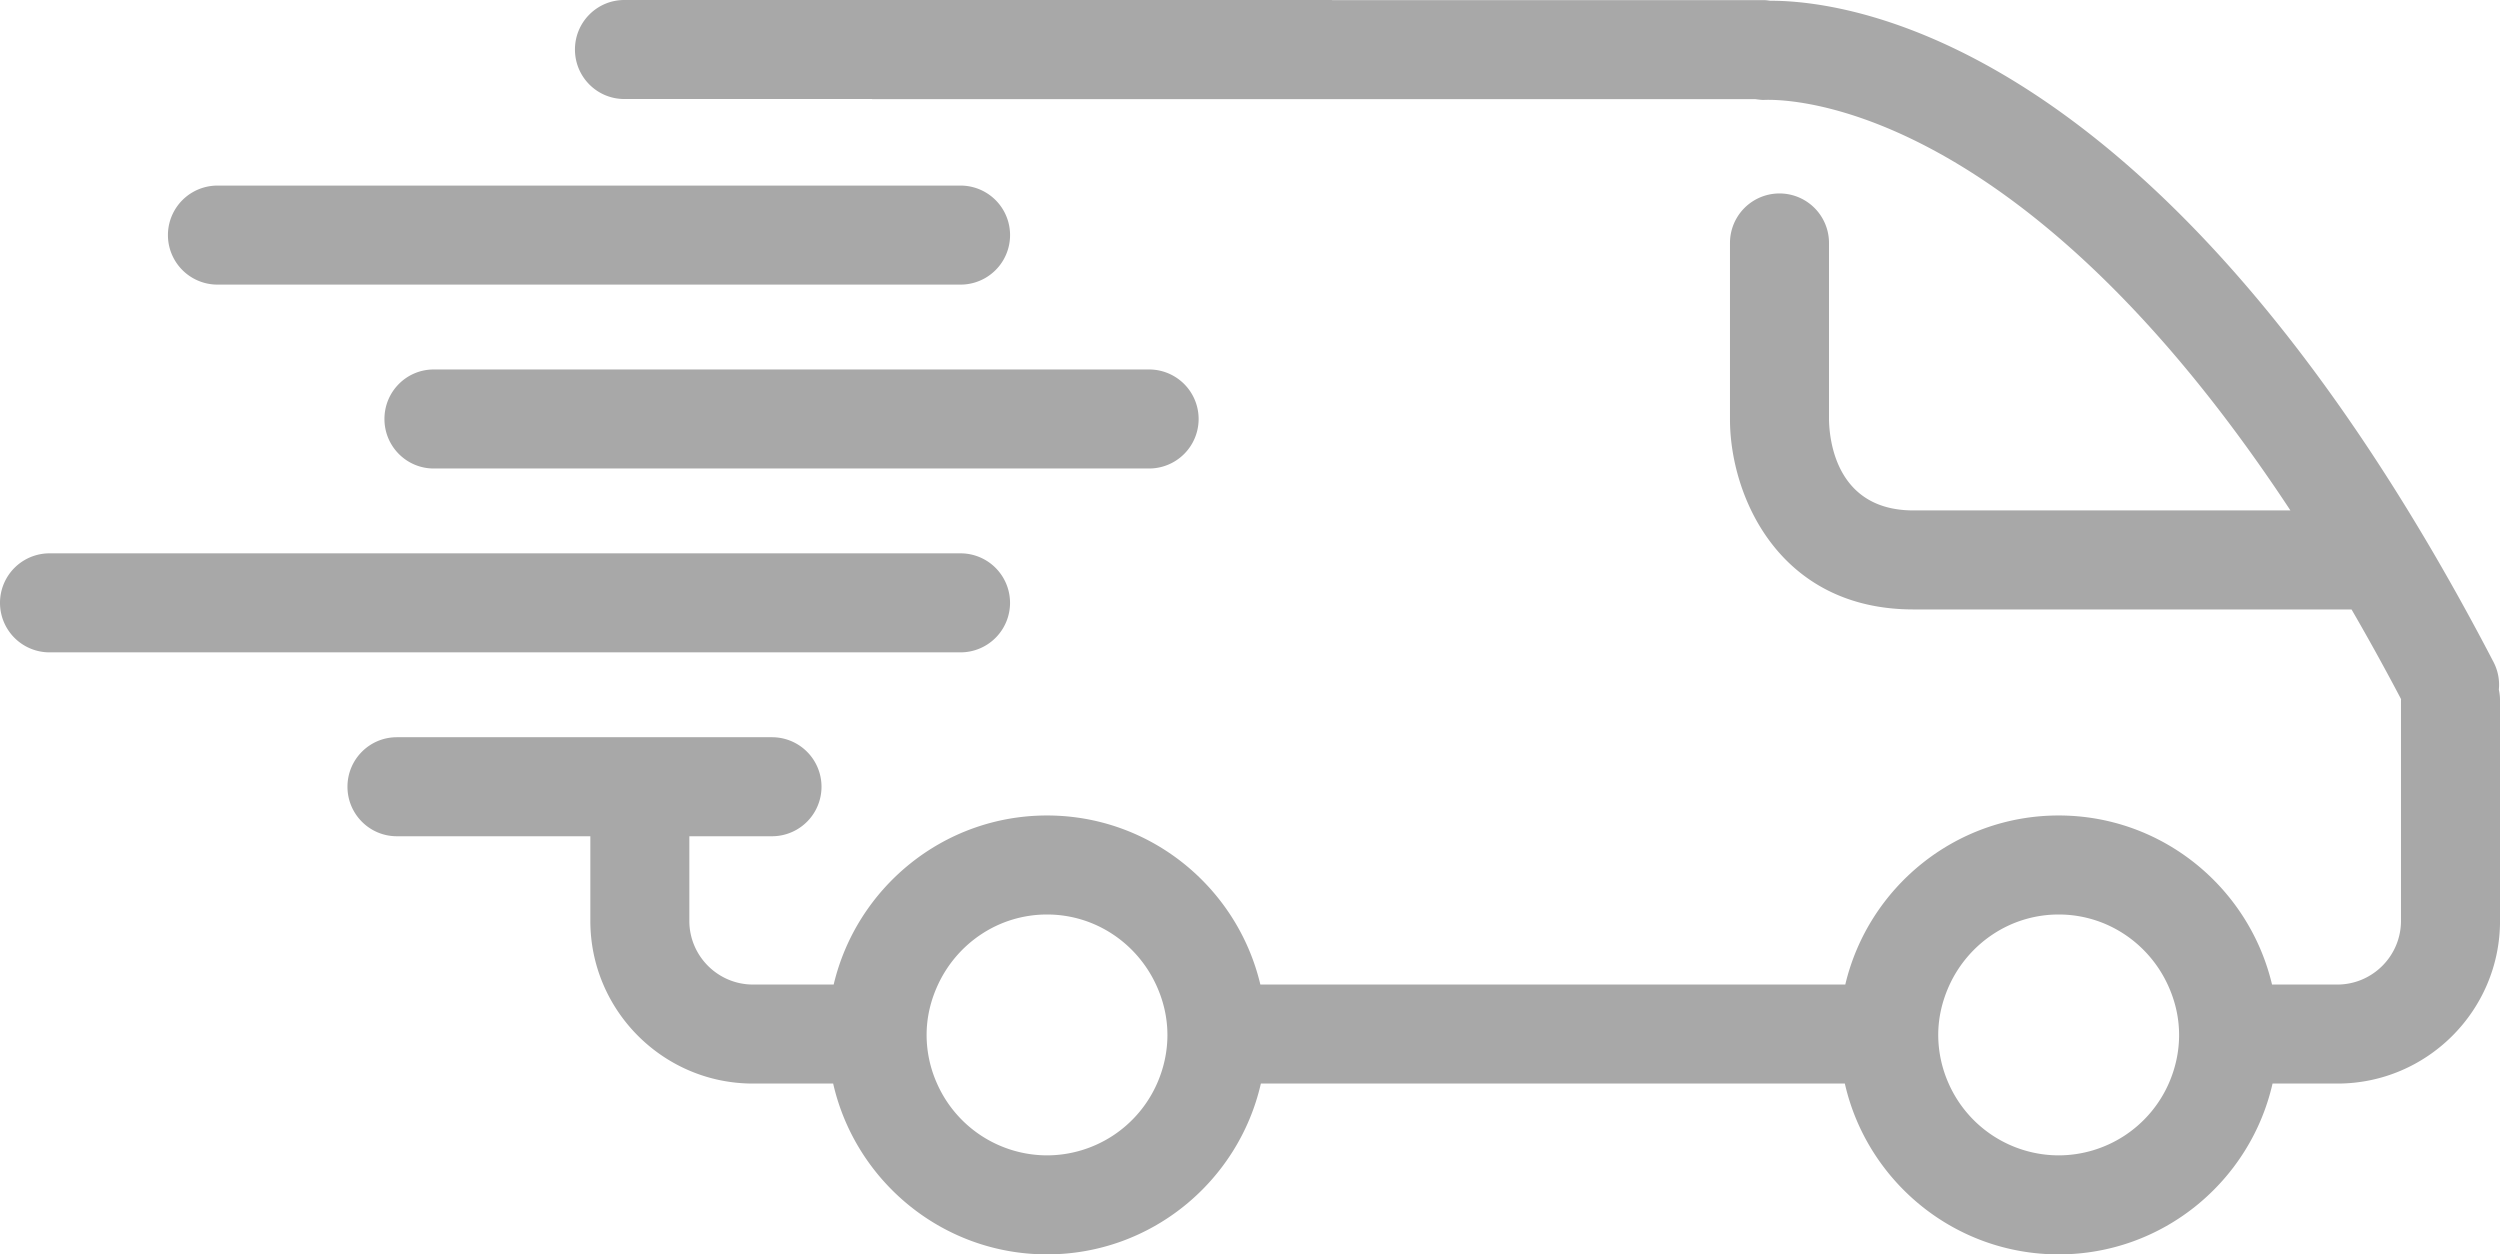
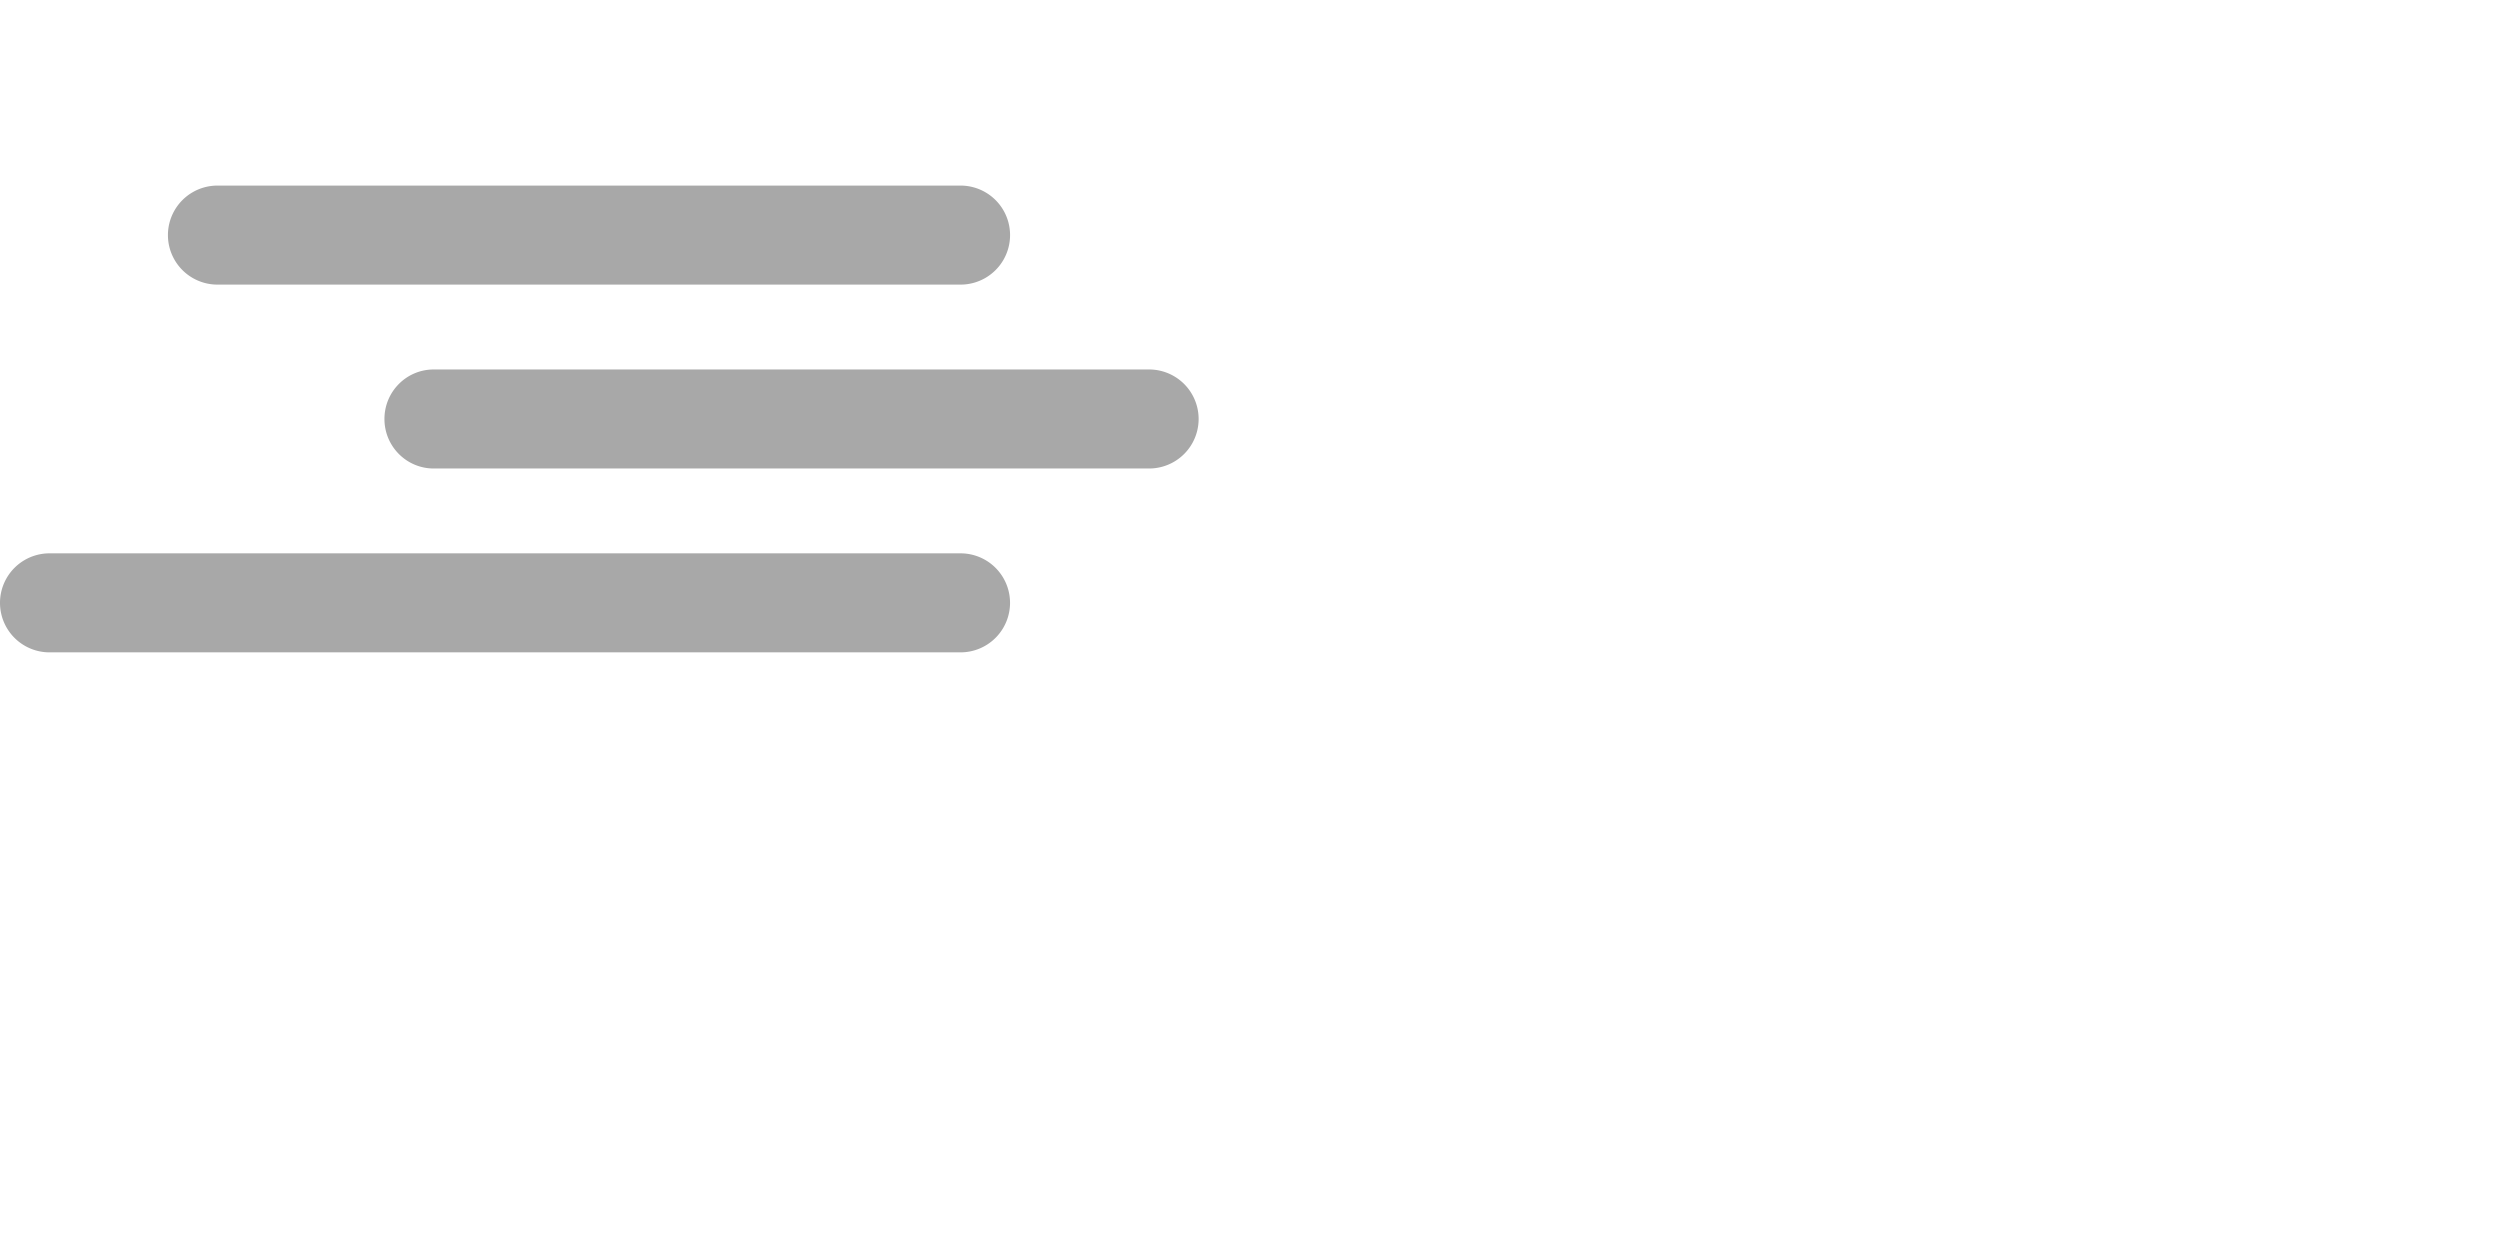
<svg xmlns="http://www.w3.org/2000/svg" width="88.368" height="44.339" viewBox="0 0 88.368 44.339">
  <g fill="#A8A8A8">
-     <path d="M88.327 24.376a1.739 1.739 0 0 0-.188-.975C76.776 1.564 65.544.021 62.569.026c-.07-.009-.139-.021-.211-.021H47.104c-.015 0-.029-.005-.042-.005H22.069c-.967 0-1.746.784-1.746 1.75 0 .967.779 1.75 1.746 1.75h8.756v.005H62.05c.092.013.182.024.271.028.094.004 8.629-.697 18.639 14.509H67.634c-2.723 0-2.973-2.472-2.984-3.217V8.588a1.75 1.75 0 1 0-3.5 0v6.237c0 2.7 1.727 6.717 6.484 6.717H83.12a86.904 86.904 0 0 1 1.752 3.172c-.002.012-.004.022-.004.034v7.803c0 1.24-1.01 2.25-2.25 2.25H80.31c-.809-3.42-3.879-5.976-7.541-5.976-3.664 0-6.734 2.556-7.543 5.976H44.55c-.809-3.42-3.879-5.976-7.541-5.976s-6.732 2.556-7.541 5.976h-2.852c-1.24 0-2.25-1.01-2.25-2.25v-2.992h2.922a1.75 1.75 0 1 0 0-3.5H14.026c-.962 0-1.744.783-1.744 1.75s.782 1.75 1.744 1.75h6.841v2.992c0 3.17 2.579 5.75 5.749 5.75h2.834c.785 3.451 3.873 6.038 7.559 6.038s6.773-2.587 7.559-6.038H65.21c.783 3.451 3.871 6.038 7.559 6.038 3.686 0 6.773-2.587 7.559-6.038h2.291c3.17 0 5.75-2.58 5.75-5.75v-7.803a1.82 1.82 0 0 0-.042-.372zM37.009 40.839a4.26 4.26 0 0 1-3.887-2.538 4.203 4.203 0 0 1-.369-1.717c0-.639.15-1.238.404-1.783.676-1.457 2.143-2.476 3.852-2.476s3.176 1.019 3.852 2.476c.254.545.404 1.145.404 1.783 0 .612-.135 1.191-.367 1.717a4.26 4.26 0 0 1-3.889 2.538zm35.76 0a4.26 4.26 0 0 1-3.889-2.538 4.236 4.236 0 0 1-.369-1.717c0-.639.152-1.238.404-1.783.678-1.457 2.145-2.476 3.854-2.476s3.176 1.019 3.852 2.476c.254.545.404 1.145.404 1.783 0 .612-.135 1.191-.367 1.717a4.263 4.263 0 0 1-3.889 2.538z" />
    <path d="M7.686 10.06h26.267a1.75 1.75 0 1 0 0-3.5H7.686a1.75 1.75 0 1 0 0 3.5zM35.702 21.309a1.75 1.75 0 0 0-1.75-1.75H1.75a1.75 1.75 0 1 0 0 3.5h32.202a1.75 1.75 0 0 0 1.75-1.75zM13.589 14.81c0 .966.779 1.75 1.741 1.75h25.288a1.75 1.75 0 1 0 0-3.5H15.33c-.962 0-1.741.783-1.741 1.75z" />
  </g>
</svg>